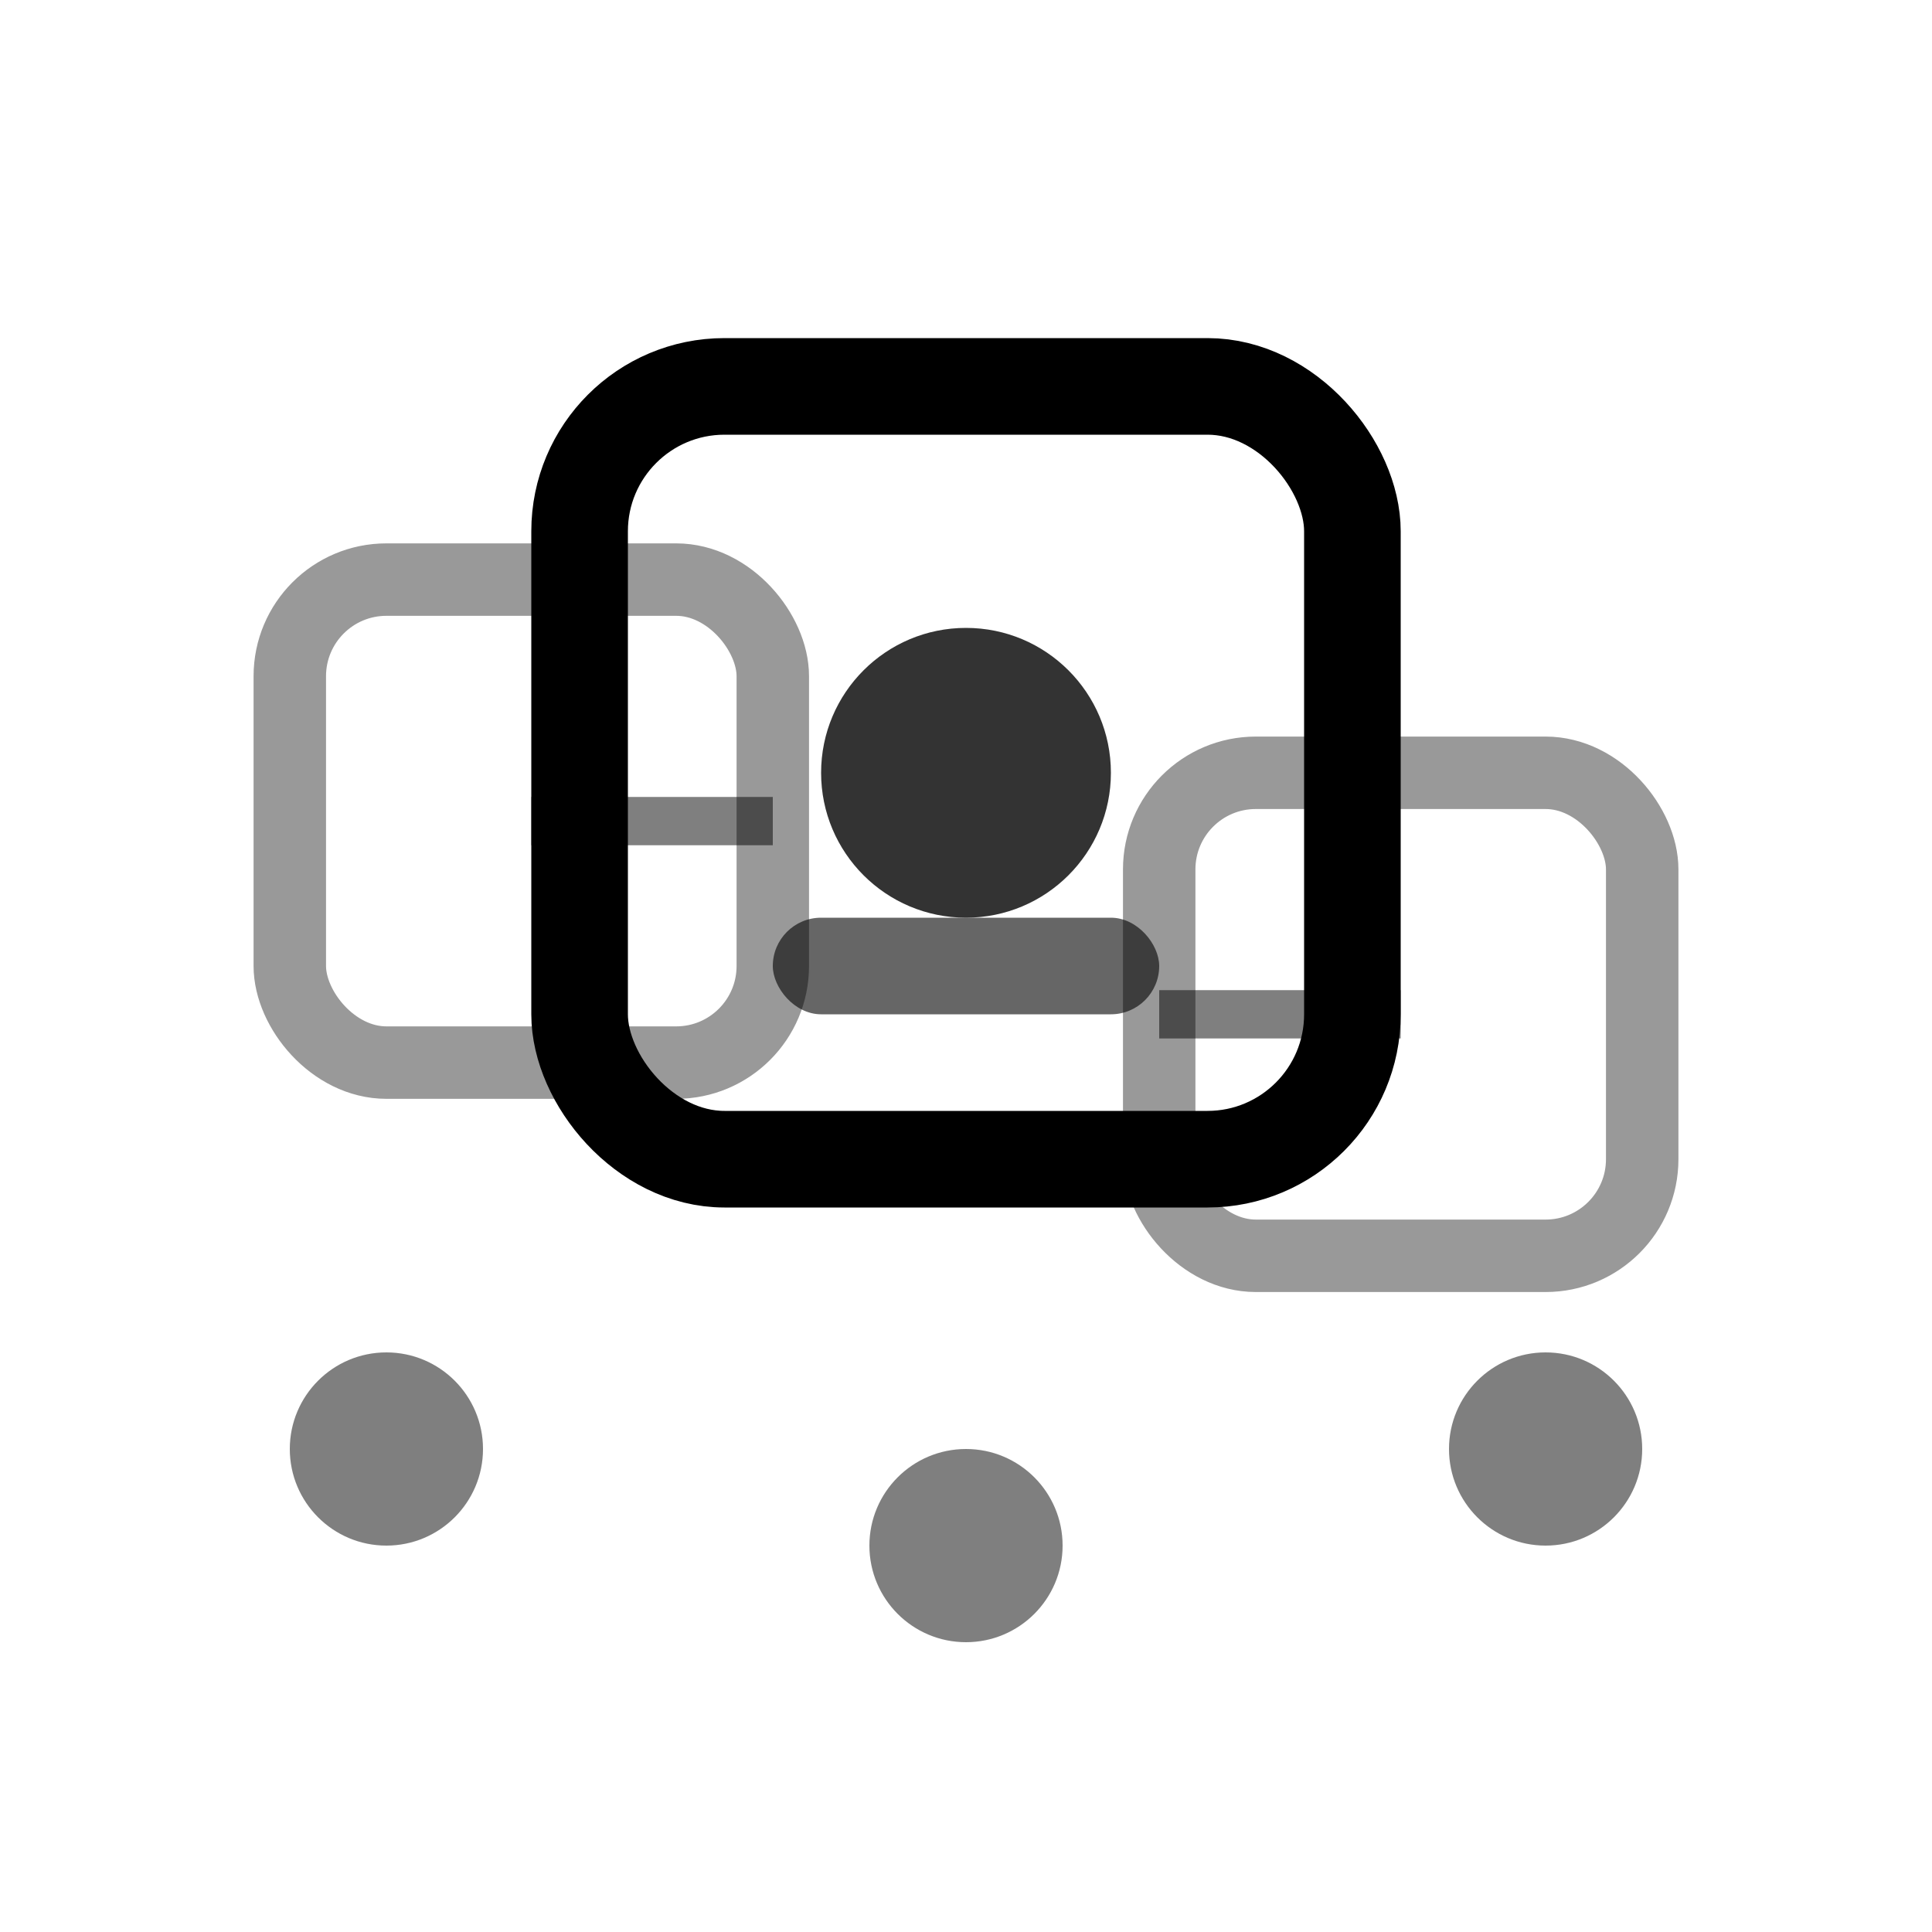
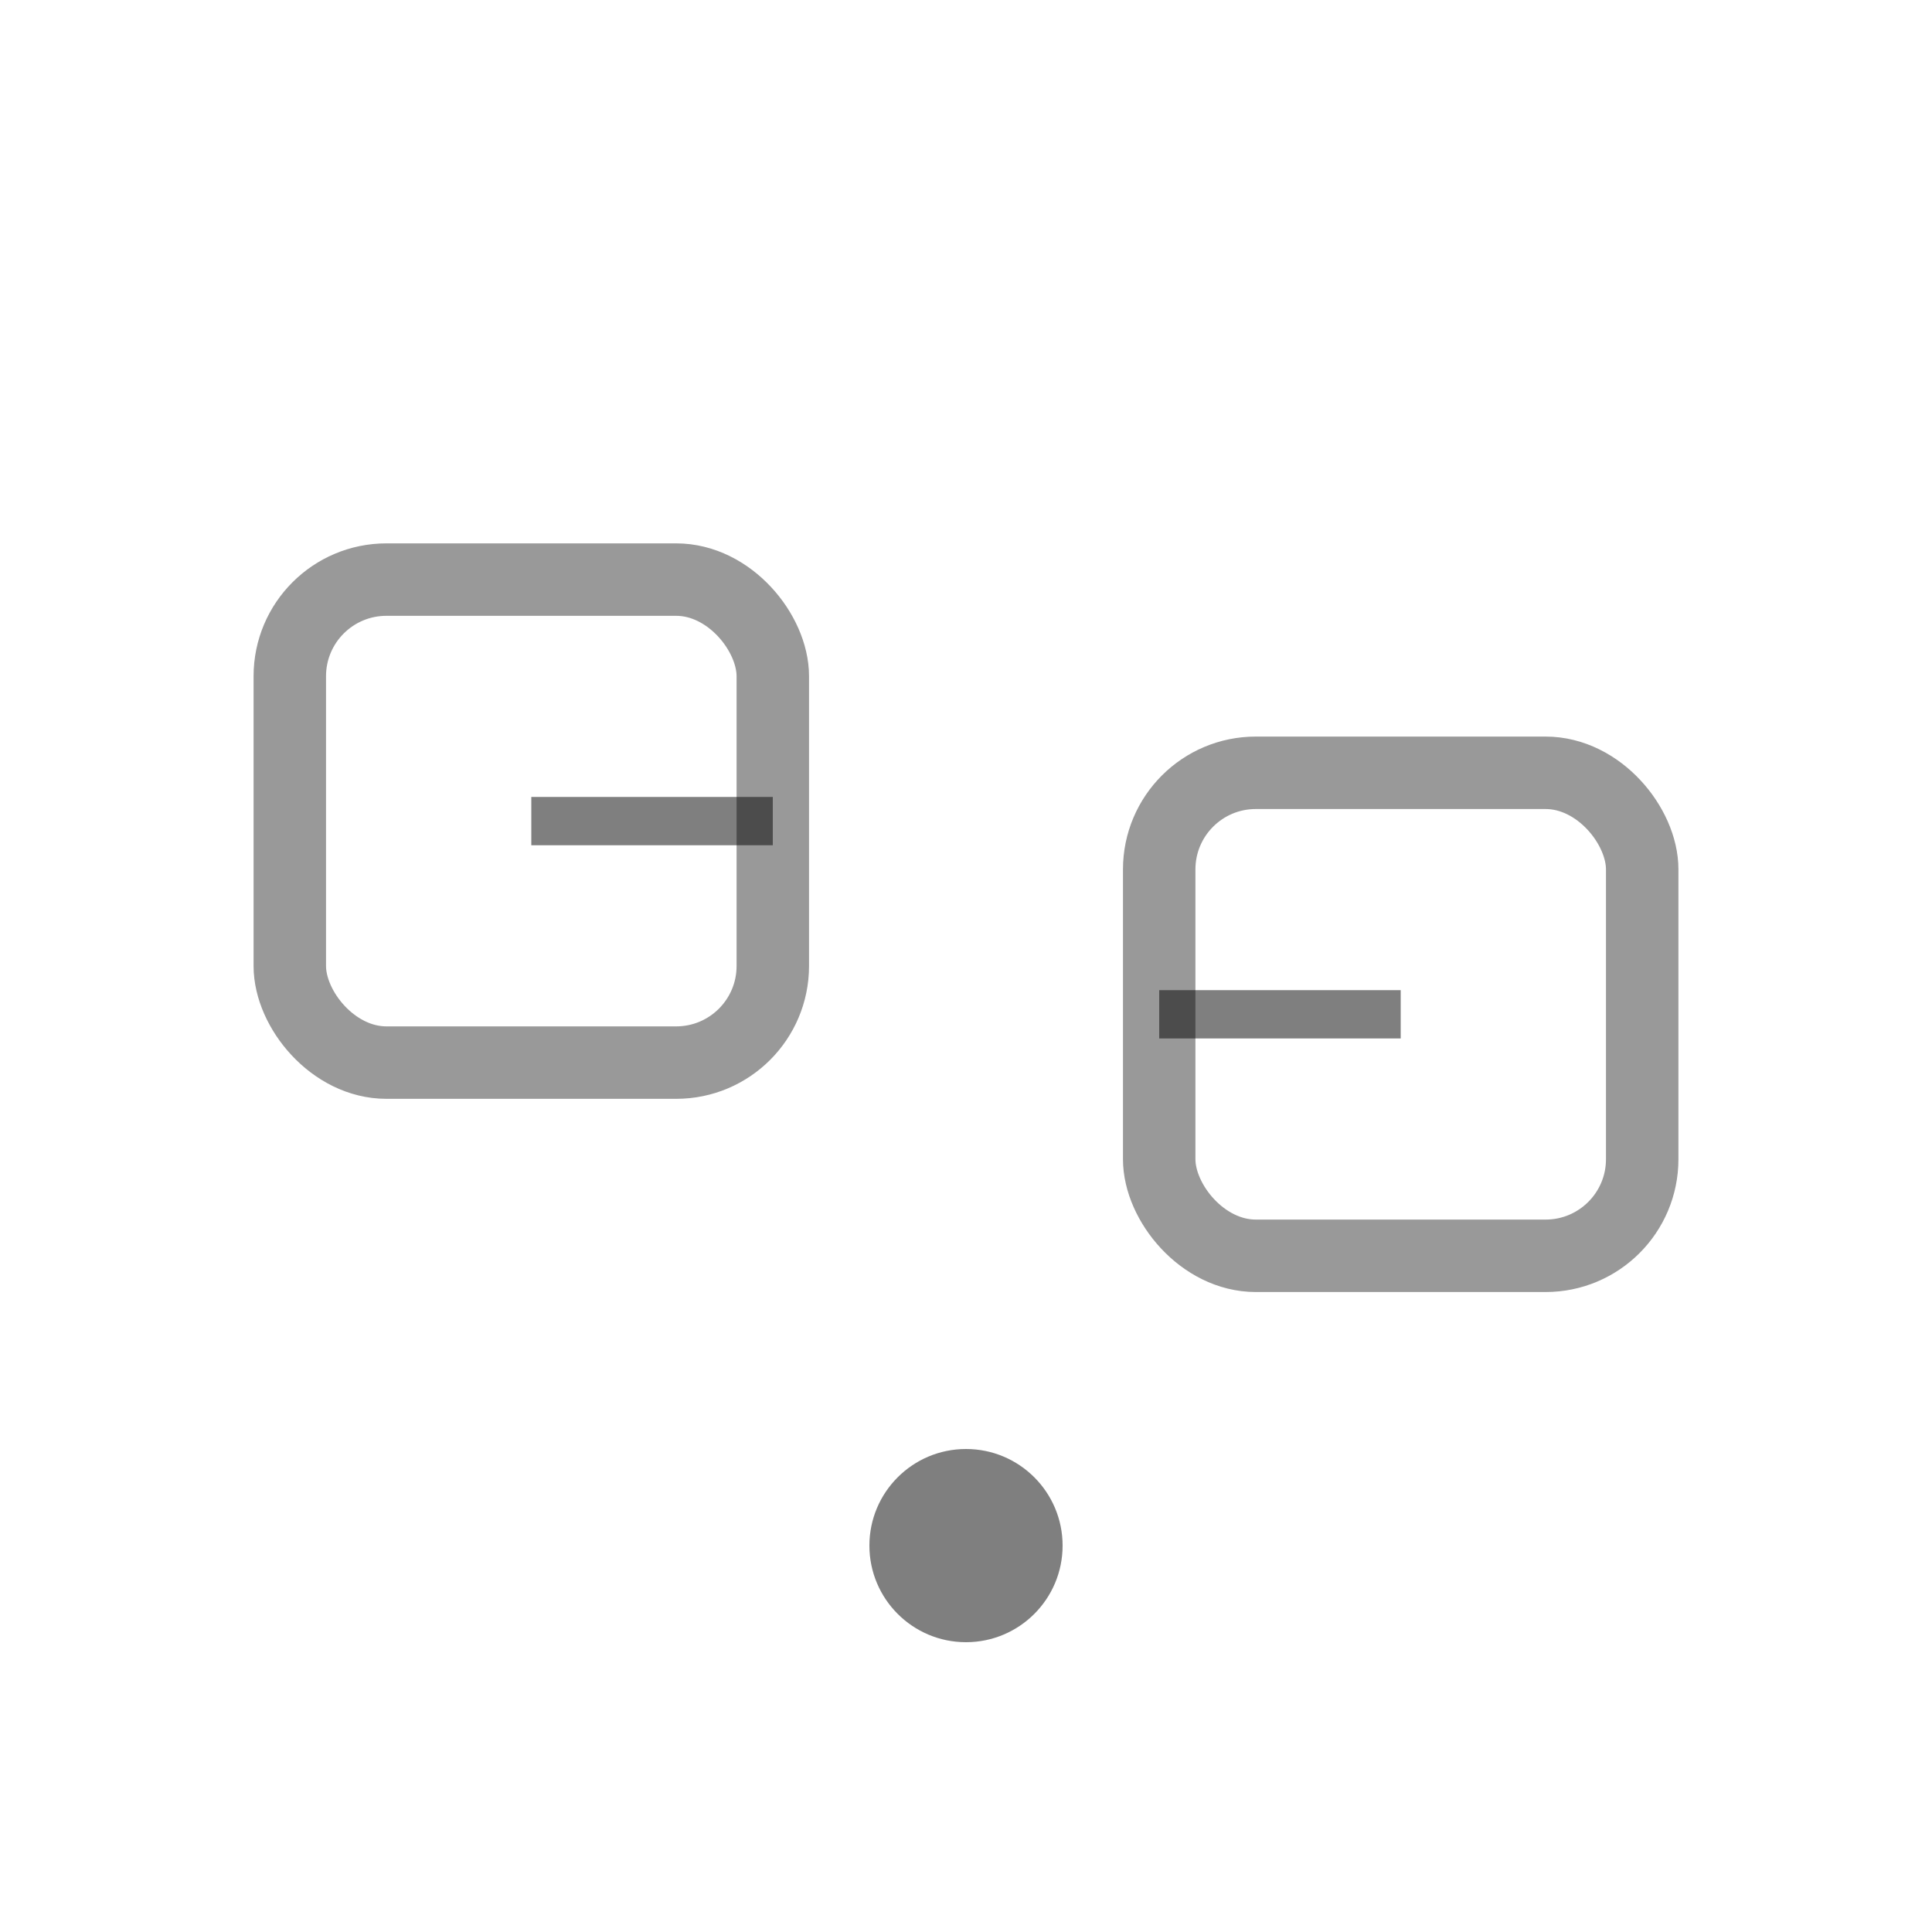
<svg xmlns="http://www.w3.org/2000/svg" width="40" height="40" viewBox="0 0 40 40">
  <g fill="currentColor">
-     <rect x="12" y="8" width="16" height="16" rx="3" fill="none" stroke="currentColor" stroke-width="2" />
-     <circle cx="20" cy="16" r="3" fill="currentColor" opacity="0.8" />
-     <rect x="16" y="19" width="8" height="2" rx="1" fill="currentColor" opacity="0.6" />
    <rect x="6" y="12" width="10" height="10" rx="2" fill="none" stroke="currentColor" stroke-width="1.5" opacity="0.4" />
    <rect x="24" y="16" width="10" height="10" rx="2" fill="none" stroke="currentColor" stroke-width="1.5" opacity="0.4" />
    <line x1="16" y1="17" x2="11" y2="17" stroke="currentColor" stroke-width="1" opacity="0.5" />
    <line x1="24" y1="21" x2="29" y2="21" stroke="currentColor" stroke-width="1" opacity="0.5" />
-     <circle cx="8" cy="30" r="2" fill="currentColor" opacity="0.5" />
    <circle cx="20" cy="32" r="2" fill="currentColor" opacity="0.5" />
-     <circle cx="32" cy="30" r="2" fill="currentColor" opacity="0.5" />
  </g>
</svg>